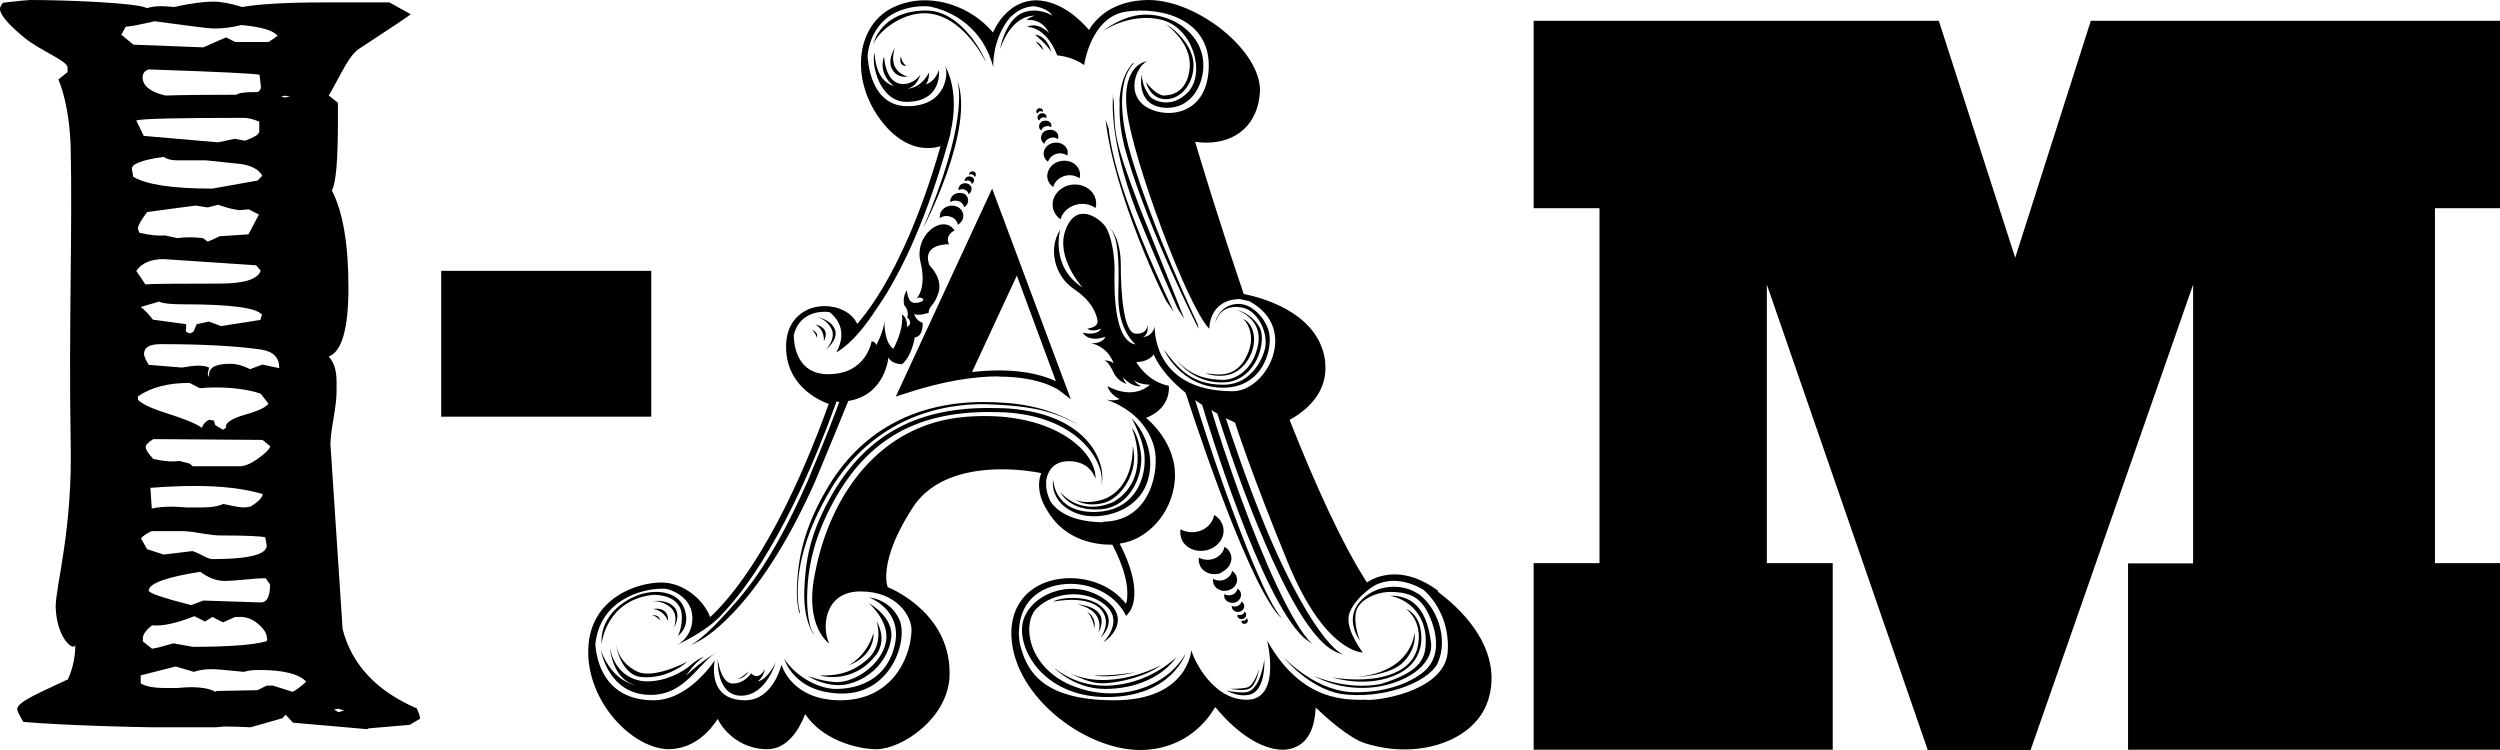
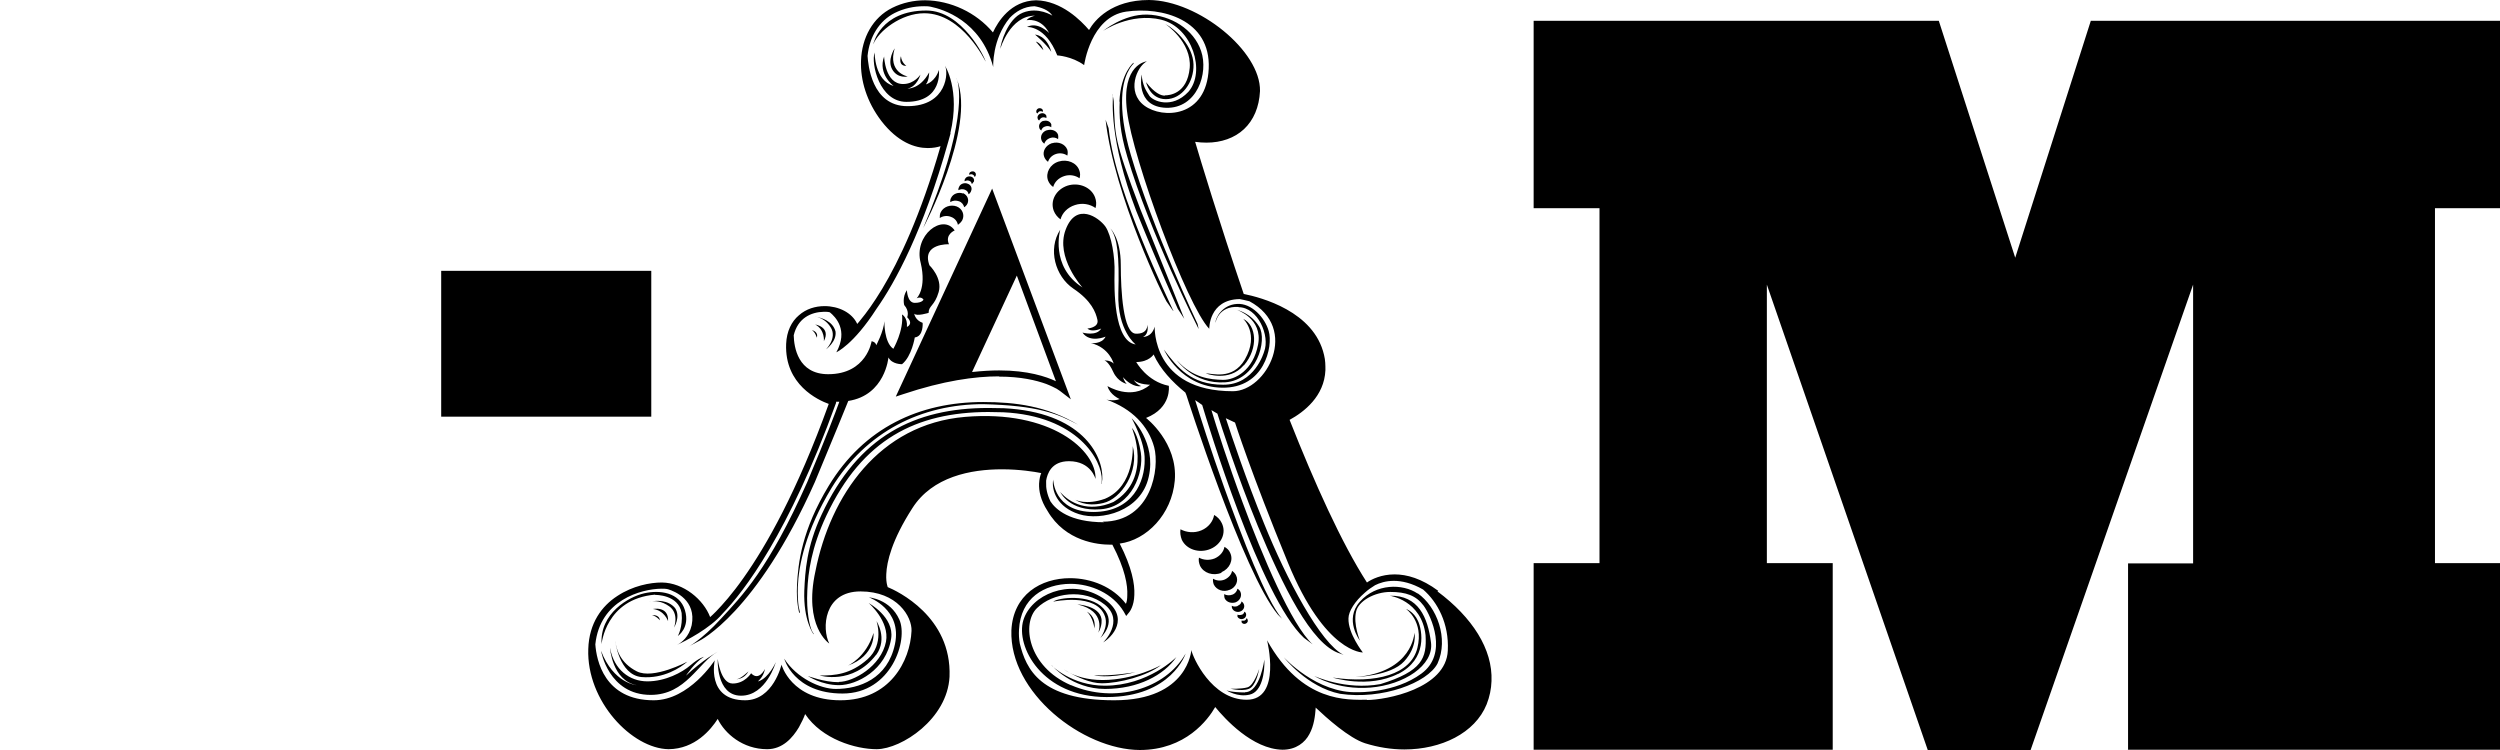
<svg xmlns="http://www.w3.org/2000/svg" viewBox="0 0 90 27" fill="currentColor">
  <path d="M76.61 27V20.283H78.952V10.247L73.102 27H69.399L63.607 10.247V20.273H65.978V26.99H55.211V20.273H57.582V7.496H55.211V0.75H69.797L72.548 9.278L75.269 0.75H90.001V7.496H87.659V20.273H90.001V26.99H76.6L76.61 27Z" fill="currentColor" />
-   <path d="M35.961 13.558C36.752 13.558 37.309 13.694 37.661 13.821C37.837 13.889 37.964 13.957 38.042 13.996C38.12 14.045 38.159 14.074 38.159 14.074L38.55 14.375L35.717 6.789L32.248 14.278L32.512 14.191C33.968 13.704 35.101 13.549 35.961 13.549V13.558ZM36.606 9.921L38.013 13.724C37.661 13.558 37.006 13.335 35.971 13.335C35.678 13.335 35.355 13.354 34.994 13.393C35.228 12.887 36.322 10.534 36.606 9.921ZM51.779 21.271C51.174 20.824 50.646 20.678 50.206 20.678C49.728 20.678 49.376 20.853 49.21 20.97C48.301 19.559 47.324 17.39 46.425 15.115C46.943 14.832 47.676 14.268 47.715 13.325C47.715 13.15 47.715 12.975 47.666 12.78C47.304 11.205 45.399 10.709 44.774 10.582C43.875 7.937 43.211 5.738 43.025 5.106C43.162 5.126 43.308 5.135 43.435 5.135C43.963 5.135 44.442 4.97 44.784 4.649C45.126 4.328 45.331 3.861 45.36 3.278C45.389 1.838 43.142 0.019 41.364 0C40.016 0 39.41 0.72 39.205 1.08C38.921 0.749 38.218 0.029 37.299 0.01C36.381 0.029 35.922 0.788 35.746 1.167C35.14 0.447 34.222 0.019 33.303 0.01C32.903 0.01 32.492 0.097 32.121 0.282C31.418 0.632 31.027 1.362 30.997 2.179C30.968 2.889 31.203 3.667 31.73 4.357C32.326 5.126 32.942 5.33 33.401 5.33C33.587 5.33 33.743 5.301 33.86 5.262C33.147 7.752 32.365 9.386 31.759 10.397C31.447 10.913 31.183 11.273 30.997 11.496C30.948 11.565 30.9 11.613 30.86 11.662C30.675 11.253 30.186 11.02 29.688 11.02C29.356 11.02 29.024 11.117 28.76 11.351C28.496 11.574 28.32 11.924 28.301 12.382C28.242 13.85 29.454 14.405 29.835 14.541C28.692 17.702 27.587 19.647 26.767 20.804C26.356 21.388 26.014 21.767 25.78 22.01C25.692 22.098 25.623 22.166 25.565 22.215C25.33 21.592 24.617 20.98 23.826 20.97C23.406 20.97 22.78 21.087 22.223 21.456C21.666 21.816 21.207 22.429 21.178 23.362C21.11 25.24 22.751 26.951 24.07 26.971C25.027 26.961 25.594 26.261 25.838 25.881C26.093 26.407 26.737 26.971 27.617 26.971C28.174 26.971 28.535 26.562 28.76 26.183C28.858 26.008 28.936 25.843 28.985 25.706C29.59 26.611 30.802 26.971 31.564 26.971C32.463 26.961 34.104 25.881 34.183 24.364C34.27 22.195 32.287 21.271 31.955 21.135C31.955 21.116 31.945 21.096 31.935 21.057C31.916 20.98 31.896 20.843 31.906 20.668C31.925 20.221 32.101 19.452 32.844 18.295C33.567 17.157 34.954 16.895 36.068 16.895C36.703 16.895 37.241 16.982 37.485 17.031C37.446 17.118 37.417 17.245 37.407 17.41C37.397 17.663 37.456 18.003 37.71 18.392C38.355 19.501 39.537 19.608 39.967 19.608C39.996 19.608 40.025 19.608 40.045 19.608C40.504 20.483 40.602 21.077 40.582 21.437C40.582 21.563 40.563 21.67 40.533 21.738C40.065 21.125 39.283 20.814 38.521 20.814C38.003 20.814 37.485 20.96 37.094 21.271C36.703 21.582 36.44 22.059 36.41 22.691C36.332 24.938 38.98 26.99 41.032 27C42.683 27 43.494 25.901 43.748 25.453C44.09 25.872 45.087 26.971 46.171 26.99C46.66 26.99 46.982 26.728 47.139 26.426C47.305 26.125 47.344 25.765 47.363 25.512C47.363 25.502 47.363 25.483 47.363 25.473C47.754 25.843 48.565 26.572 49.141 26.757C49.61 26.903 50.089 26.98 50.558 26.98C51.877 26.98 53.099 26.397 53.519 25.356C53.626 25.084 53.685 24.802 53.694 24.52C53.743 23.372 53.001 22.224 51.75 21.291L51.779 21.271ZM39.752 18.801C38.501 18.801 38.003 18.334 37.817 18.052C37.69 17.789 37.651 17.556 37.661 17.381C37.661 17.352 37.661 17.322 37.661 17.303C37.7 17.06 37.847 16.603 38.482 16.603C39.283 16.603 39.439 17.245 39.439 17.245C39.478 16.214 37.827 14.745 34.739 15.008C31.652 15.27 29.893 17.838 29.356 20.561C28.916 22.555 29.854 23.168 29.854 23.168C29.581 22.633 29.649 21.291 30.978 21.291C32.307 21.291 32.834 22.205 32.815 22.711C32.766 23.8 32.033 25.21 30.255 25.21C28.477 25.21 28.134 23.927 28.134 23.927C28.134 23.927 27.841 25.21 26.825 25.21C25.409 25.21 25.731 23.771 25.731 23.771C25.731 23.771 24.812 25.21 23.532 25.21C21.754 25.21 21.471 23.761 21.432 23.197C21.598 21.602 23.083 21.203 23.806 21.193C23.894 21.193 23.972 21.193 24.05 21.213C24.305 21.291 25.076 21.612 24.901 22.506C24.803 22.934 24.529 23.139 24.373 23.216C24.686 23.071 25.565 22.623 26.014 22.088C26.776 21.3 28.389 19.219 30.099 14.502V14.463C30.147 14.463 30.186 14.463 30.216 14.463C30.069 14.871 29.737 15.747 29.063 17.352C27.666 20.493 26.708 21.456 25.965 22.263C25.594 22.672 25.291 22.925 25.086 23.08C24.881 23.236 24.773 23.285 24.773 23.285L25.174 23.071C25.174 23.071 27.226 22.088 29.336 17.352C30.05 15.64 30.392 14.794 30.538 14.434C31.867 14.229 31.984 12.868 31.984 12.868C32.111 13.121 32.473 13.111 32.473 13.111C32.825 12.829 32.932 12.148 32.932 12.148C33.254 12.109 33.215 11.623 33.215 11.623C32.942 11.526 32.912 11.292 32.912 11.292C33 11.399 33.43 11.263 33.43 11.263C33.43 11 33.645 11.02 33.792 10.514C33.938 10.008 33.46 9.551 33.46 9.551C33.166 8.754 34.163 8.793 34.163 8.793C34.007 8.442 34.368 8.296 34.368 8.296C33.948 7.674 32.873 8.462 33.147 9.473C33.362 10.397 33 10.738 33 10.738C33.176 10.66 33.245 10.786 33.245 10.786C33.245 10.786 33.206 10.903 32.932 10.903C32.658 10.903 32.649 10.446 32.649 10.446C32.473 10.699 32.551 10.981 32.551 10.981C32.756 11.214 32.658 11.419 32.658 11.419C32.903 11.671 32.649 11.769 32.649 11.769C32.678 11.428 32.473 11.321 32.473 11.321C32.541 11.905 32.16 12.557 32.16 12.557C31.818 12.323 31.838 11.565 31.838 11.565C31.808 11.944 31.544 12.43 31.544 12.43C31.525 12.304 31.378 12.284 31.378 12.284C31.378 12.284 31.203 13.471 29.815 13.471C28.721 13.471 28.584 12.489 28.574 12.07C28.721 11.457 29.19 11.234 29.659 11.224C29.737 11.224 29.805 11.224 29.874 11.243C30.079 11.409 30.548 11.885 30.108 12.683C30.108 12.683 30.724 12.411 31.554 11.117C32.219 10.174 33.235 8.326 34.144 5.077L34.222 4.795H34.212C34.583 3.229 34.017 2.363 34.017 2.363C34.153 2.587 34.104 3.822 32.668 3.822C31.369 3.822 31.251 2.295 31.232 2.013C31.3 1.323 31.652 0.749 32.209 0.467C32.541 0.302 32.903 0.224 33.264 0.224C33.342 0.224 33.42 0.224 33.508 0.243C33.938 0.331 35.306 0.739 35.756 2.412C35.756 2.412 35.707 1.42 36.352 0.642C36.567 0.418 36.86 0.233 37.241 0.224C37.475 0.263 37.759 0.36 37.886 0.564C37.886 0.564 37.378 0.233 36.821 0.457C36.264 0.681 36.02 1.576 36.01 1.76C36.01 1.76 36.352 0.564 37.26 0.564C37.26 0.564 37.026 0.622 36.958 0.729C36.958 0.729 37.465 0.613 37.768 1.187C37.768 1.187 37.358 0.759 36.967 0.973C36.967 0.973 37.632 0.905 38.062 1.994C38.062 1.994 38.589 2.023 39.029 2.344C39.029 2.344 39.263 0.603 40.543 0.418C41.823 0.233 43.592 0.7 43.514 2.47C43.435 4.241 41.852 4.289 41.198 3.803C40.543 3.317 40.915 2.402 41.286 2.208C41.286 2.208 40.358 2.295 40.573 4.007C40.778 5.719 42.722 10.991 43.533 11.837C43.533 11.837 43.514 10.786 44.627 10.767C44.715 10.786 44.833 10.806 44.979 10.845C46.797 11.827 45.595 14.084 44.383 14.084C41.462 14.084 41.569 11.759 41.569 11.759C41.462 12.148 41.149 12.129 41.149 12.129C41.383 12.022 41.305 11.691 41.305 11.691C41.305 11.691 41.335 12.031 40.885 12.012C40.436 11.992 40.348 10.485 40.348 9.532C40.348 8.579 39.977 8.228 39.977 8.228C40.231 8.559 40.299 9.22 40.26 10.563C40.221 11.905 40.885 12.401 40.885 12.401C40.084 12.284 40.113 10.368 40.123 9.823C40.143 9.269 40.016 8.472 39.791 8.151C39.556 7.83 38.745 7.256 38.364 8.267C37.983 9.269 38.97 10.349 38.97 10.349C37.788 9.59 38.169 8.267 38.169 8.267C37.71 8.977 37.993 9.95 38.638 10.388C39.293 10.825 39.449 11.243 39.508 11.516C39.566 11.798 39.146 11.827 39.146 11.827C39.312 11.983 39.644 11.827 39.644 11.827C39.478 12.119 38.97 11.973 38.97 11.973C39.234 12.362 39.801 12.119 39.801 12.119C39.664 12.401 39.273 12.352 39.273 12.352C39.938 12.508 40.094 13.091 40.094 13.091C39.977 12.965 39.762 12.975 39.762 12.975C39.762 12.975 39.908 13.014 40.074 13.383C40.24 13.753 40.563 13.821 40.563 13.821C40.475 13.743 40.426 13.578 40.426 13.578C40.797 13.986 41.081 13.899 41.081 13.899C40.914 13.84 40.817 13.685 40.817 13.685C41.012 13.85 41.403 13.85 41.403 13.85C40.729 14.434 39.869 13.899 39.869 13.899C39.957 14.22 40.309 14.366 40.309 14.366C40.094 14.453 39.83 14.385 39.83 14.385C40.758 14.716 41.344 15.338 41.55 16.097C41.755 16.846 41.462 18.781 39.693 18.781L39.752 18.801ZM49.22 25.191C48.526 25.191 46.875 25.317 45.614 23.051C45.614 23.051 46.152 25.191 44.881 25.191C43.611 25.191 42.937 23.654 42.888 23.401C42.888 23.401 42.781 25.21 40.113 25.21C37.446 25.21 36.938 24.082 36.713 23.168C36.684 23.003 36.674 22.837 36.684 22.672C36.742 21.524 37.593 21.028 38.531 21.018C39.283 21.018 40.065 21.369 40.455 22.02L40.543 22.176L40.66 22.03C40.66 22.03 40.827 21.826 40.836 21.417C40.856 21.028 40.748 20.425 40.309 19.569C41.276 19.443 42.185 18.519 42.292 17.303C42.409 15.932 41.257 15.046 41.257 15.046C42.194 14.677 42.077 13.889 42.077 13.889C41.286 13.733 40.905 13.033 40.905 13.033C41.364 13.033 41.53 12.761 41.53 12.761C41.765 13.286 42.204 13.753 42.673 14.132L42.712 14.229C42.712 14.229 44.754 20.629 46.005 22.127L46.152 22.273C45.565 21.582 44.725 19.365 44.08 17.575C43.582 16.184 43.181 14.91 43.025 14.405C43.113 14.463 43.201 14.521 43.279 14.58C43.465 15.202 45.38 21.514 46.943 22.964L47.256 23.197C46.494 22.506 45.438 19.997 44.735 18.091C44.207 16.671 43.787 15.348 43.611 14.764C43.689 14.813 43.758 14.852 43.826 14.891C43.963 15.329 44.53 17.108 45.282 18.937C46.161 21.048 47.207 23.216 48.242 23.528L48.37 23.576C47.539 23.168 46.308 20.834 45.507 18.849C44.862 17.264 44.344 15.718 44.129 15.056C44.334 15.153 44.461 15.212 44.461 15.212C44.461 15.212 45.028 17.001 46.367 20.26C47.705 23.518 49.063 23.489 49.063 23.489C49.063 23.489 48.526 22.808 48.545 22.263C48.545 22.01 48.78 21.641 49.132 21.339C49.249 21.232 49.376 21.145 49.503 21.067C49.659 20.989 49.884 20.911 50.177 20.911C50.47 20.911 50.822 20.989 51.232 21.223C51.75 21.67 52.17 22.448 52.121 23.421C52.063 24.792 49.894 25.201 49.2 25.201L49.22 25.191ZM38.433 6.682C38.022 6.818 37.798 7.217 37.934 7.586C37.983 7.713 38.071 7.82 38.179 7.898C38.237 7.674 38.423 7.47 38.697 7.382C38.96 7.295 39.234 7.343 39.439 7.489C39.478 7.363 39.468 7.227 39.42 7.1C39.283 6.74 38.843 6.555 38.433 6.682ZM38.11 5.816C37.798 5.914 37.632 6.225 37.729 6.497C37.768 6.594 37.827 6.672 37.915 6.731C37.964 6.555 38.101 6.41 38.306 6.341C38.501 6.273 38.716 6.312 38.863 6.419C38.892 6.322 38.892 6.225 38.853 6.128C38.755 5.855 38.423 5.719 38.11 5.816ZM37.866 5.155C37.641 5.233 37.514 5.456 37.593 5.651C37.622 5.719 37.661 5.777 37.729 5.826C37.768 5.7 37.866 5.593 38.013 5.544C38.159 5.495 38.316 5.524 38.423 5.602C38.443 5.534 38.443 5.456 38.423 5.388C38.345 5.184 38.101 5.087 37.876 5.155H37.866ZM37.69 4.688C37.524 4.737 37.436 4.902 37.495 5.048C37.514 5.097 37.544 5.135 37.593 5.174C37.622 5.087 37.69 5.009 37.798 4.97C37.905 4.931 38.013 4.951 38.091 5.009C38.101 4.96 38.101 4.902 38.091 4.853C38.042 4.707 37.866 4.639 37.7 4.688H37.69ZM37.563 4.348C37.446 4.387 37.378 4.503 37.417 4.61C37.426 4.649 37.456 4.678 37.485 4.698C37.505 4.63 37.553 4.571 37.632 4.552C37.71 4.523 37.788 4.542 37.847 4.581C37.847 4.542 37.847 4.503 37.847 4.474C37.807 4.367 37.681 4.318 37.563 4.357V4.348ZM37.407 4.338C37.407 4.338 37.456 4.25 37.514 4.231C37.573 4.211 37.632 4.231 37.671 4.25C37.671 4.221 37.671 4.192 37.671 4.173C37.641 4.095 37.553 4.056 37.465 4.085C37.378 4.114 37.329 4.202 37.358 4.27C37.358 4.299 37.387 4.318 37.407 4.338ZM37.348 4.085C37.348 4.085 37.387 4.017 37.426 4.007C37.465 3.997 37.514 4.007 37.544 4.027C37.544 4.007 37.544 3.988 37.544 3.968C37.524 3.91 37.456 3.881 37.387 3.9C37.329 3.92 37.29 3.988 37.309 4.036C37.309 4.056 37.329 4.075 37.348 4.085ZM34.486 8.092C34.544 8.053 34.603 7.995 34.642 7.927C34.739 7.732 34.642 7.509 34.437 7.431C34.222 7.353 33.968 7.441 33.87 7.635C33.831 7.703 33.831 7.781 33.831 7.849C33.948 7.771 34.104 7.752 34.241 7.81C34.378 7.859 34.466 7.976 34.486 8.102V8.092ZM34.661 6.964C34.505 6.906 34.31 6.974 34.241 7.12C34.212 7.168 34.202 7.227 34.212 7.275C34.3 7.217 34.417 7.207 34.525 7.246C34.632 7.285 34.691 7.372 34.71 7.46C34.759 7.431 34.798 7.392 34.827 7.334C34.896 7.188 34.827 7.022 34.671 6.954L34.661 6.964ZM34.954 6.886C35.013 6.779 34.954 6.653 34.837 6.614C34.72 6.565 34.573 6.614 34.525 6.731C34.505 6.769 34.495 6.808 34.505 6.847C34.573 6.808 34.661 6.799 34.73 6.828C34.808 6.857 34.857 6.915 34.867 6.993C34.906 6.974 34.935 6.935 34.954 6.896V6.886ZM35.052 6.555C35.091 6.478 35.052 6.39 34.964 6.361C34.876 6.332 34.779 6.361 34.739 6.448C34.72 6.478 34.72 6.507 34.73 6.526C34.779 6.497 34.837 6.487 34.886 6.507C34.945 6.526 34.974 6.565 34.984 6.624C35.013 6.604 35.033 6.585 35.042 6.555H35.052ZM35.121 6.322C35.15 6.264 35.121 6.205 35.062 6.176C35.003 6.157 34.925 6.176 34.896 6.235C34.896 6.254 34.886 6.273 34.896 6.293C34.935 6.273 34.974 6.264 35.013 6.283C35.052 6.303 35.081 6.332 35.081 6.371C35.101 6.361 35.12 6.341 35.13 6.322H35.121ZM43.572 19.764C43.973 19.598 44.158 19.18 43.983 18.83C43.924 18.703 43.826 18.606 43.709 18.538C43.67 18.772 43.504 18.986 43.25 19.093C42.996 19.2 42.712 19.17 42.497 19.054C42.478 19.18 42.497 19.307 42.546 19.433C42.712 19.783 43.172 19.929 43.572 19.764ZM43.973 20.6C44.266 20.474 44.413 20.163 44.285 19.9C44.246 19.803 44.168 19.735 44.08 19.686C44.051 19.861 43.924 20.017 43.728 20.104C43.533 20.182 43.318 20.163 43.162 20.075C43.142 20.172 43.162 20.27 43.201 20.367C43.328 20.629 43.67 20.746 43.973 20.62V20.6ZM44.276 21.232C44.491 21.145 44.598 20.911 44.5 20.717C44.471 20.649 44.412 20.59 44.354 20.552C44.334 20.678 44.237 20.795 44.09 20.863C43.953 20.921 43.797 20.911 43.67 20.834C43.66 20.902 43.67 20.98 43.699 21.048C43.797 21.242 44.051 21.33 44.266 21.232H44.276ZM44.491 21.68C44.647 21.612 44.715 21.446 44.657 21.31C44.637 21.262 44.598 21.223 44.549 21.193C44.53 21.281 44.471 21.369 44.364 21.407C44.266 21.446 44.149 21.437 44.071 21.388C44.071 21.437 44.071 21.495 44.09 21.544C44.158 21.68 44.334 21.738 44.491 21.68ZM44.559 21.816C44.481 21.845 44.403 21.845 44.344 21.806C44.344 21.845 44.344 21.884 44.364 21.913C44.412 22.01 44.549 22.059 44.657 22.01C44.774 21.962 44.823 21.845 44.774 21.738C44.754 21.699 44.725 21.67 44.696 21.651C44.686 21.719 44.637 21.777 44.559 21.806V21.816ZM44.706 22.127C44.657 22.147 44.588 22.147 44.549 22.127C44.549 22.156 44.549 22.186 44.549 22.205C44.588 22.273 44.676 22.312 44.764 22.273C44.842 22.244 44.881 22.156 44.852 22.078C44.842 22.049 44.823 22.03 44.794 22.02C44.794 22.069 44.754 22.117 44.696 22.137L44.706 22.127ZM44.813 22.341C44.813 22.341 44.725 22.351 44.696 22.341C44.696 22.361 44.696 22.38 44.696 22.399C44.725 22.458 44.794 22.477 44.852 22.448C44.911 22.419 44.94 22.361 44.911 22.302C44.911 22.283 44.891 22.263 44.872 22.254C44.872 22.293 44.842 22.322 44.803 22.341H44.813ZM39.644 17.41H39.664C39.664 17.352 39.684 17.293 39.684 17.245C39.722 16.369 38.912 14.832 36.137 14.696C35.951 14.696 35.765 14.687 35.58 14.687C32.932 14.687 30.9 15.698 29.581 18.519C29.033 19.686 28.985 20.581 28.955 21.262C28.916 22.331 29.278 22.818 29.288 22.837V22.808C29.288 22.808 29.278 22.788 29.239 22.73C29.151 22.565 29.024 22.03 29.063 21.262C29.092 20.61 29.209 19.715 29.747 18.567C31.046 15.805 32.99 14.842 35.57 14.832C35.746 14.832 36.117 14.842 36.117 14.842C38.785 14.969 39.693 16.573 39.664 17.293C39.664 17.342 39.664 17.381 39.644 17.42V17.41ZM28.799 22.049C28.799 22.049 28.779 21.971 28.75 21.826C28.731 21.67 28.711 21.437 28.721 21.135C28.75 20.357 28.994 19.122 29.942 17.556C31.183 15.533 33.176 14.55 35.394 14.55C37.378 14.599 38.062 14.891 38.814 15.29C37.69 14.618 36.547 14.473 35.394 14.473C33.098 14.473 31.105 15.397 29.835 17.488C28.867 19.083 28.731 20.26 28.692 21.077C28.662 21.699 28.77 22.049 28.77 22.059H28.789L28.799 22.049ZM24.353 23.197C24.285 23.226 24.236 23.246 24.236 23.246C24.236 23.246 24.285 23.226 24.353 23.197ZM23.591 21.417C23.591 21.417 24.422 21.398 24.539 22.069C24.588 22.575 24.402 22.895 24.402 22.895C24.402 22.895 24.852 22.604 24.656 21.962C24.461 21.32 23.747 21.232 23.191 21.359C22.634 21.485 21.588 22.078 21.657 23.187C21.657 23.187 21.803 21.563 23.581 21.407L23.591 21.417ZM23.445 21.651L23.376 21.66C23.376 21.66 23.406 21.66 23.445 21.651ZM23.445 21.651C23.562 21.631 23.816 21.631 24.09 21.826C24.461 22.088 24.265 22.594 24.265 22.594C24.265 22.594 24.51 22.205 24.305 21.894C24.05 21.582 23.611 21.621 23.445 21.651ZM24.05 22.361C24.08 21.806 23.503 21.923 23.503 21.923C23.923 21.971 24.05 22.361 24.05 22.361ZM23.757 22.331C23.728 22.108 23.474 22.147 23.474 22.147C23.63 22.176 23.757 22.331 23.757 22.331ZM29.405 11.409C29.512 11.438 29.747 11.516 29.913 11.798C30.137 12.177 29.737 12.576 29.737 12.576C29.737 12.576 30.128 12.294 30.079 11.934C29.981 11.555 29.561 11.438 29.395 11.409H29.405ZM29.405 11.409L29.336 11.399C29.336 11.399 29.366 11.399 29.405 11.409ZM29.346 11.681C29.708 11.876 29.659 12.284 29.659 12.284C29.923 11.769 29.346 11.681 29.346 11.681ZM29.229 11.885C29.356 11.963 29.405 12.158 29.405 12.158C29.473 11.934 29.229 11.885 29.229 11.885ZM40.309 3.657C40.289 4.173 40.309 4.727 40.582 5.641C41.383 8.365 43.152 11.847 43.152 11.847L43.113 11.662C43.113 11.662 41.501 8.267 40.709 5.573C40.446 4.678 40.377 4.007 40.397 3.521C40.416 3.035 40.524 2.723 40.631 2.539C40.68 2.441 40.729 2.383 40.758 2.344C40.797 2.305 40.807 2.295 40.807 2.295V2.256C40.807 2.256 40.348 2.616 40.299 3.657H40.309ZM40.065 3.404V3.433C40.065 3.618 39.918 5.009 40.905 7.596C41.774 9.746 42.4 11.117 42.4 11.117L42.634 11.477C42.634 11.477 41.921 9.678 41.051 7.528C40.074 4.951 40.152 4.902 40.094 3.638L40.055 3.404H40.065ZM42.243 11.195C42.243 11.195 41.608 9.862 41.11 8.627C40.612 7.392 40.065 5.962 39.908 4.61L39.801 4.309C40.113 7.081 41.931 10.767 41.989 10.845L42.234 11.195H42.243ZM33.333 3.035C33.45 2.898 33.45 2.607 33.45 2.607C33.118 3.219 32.668 3.19 32.668 3.19C33.02 3.122 33.137 2.684 33.137 2.684C33.137 2.684 32.922 3.025 32.512 3.025C31.857 3.025 31.828 2.033 31.828 2.033C31.593 2.675 32.17 3.093 32.17 3.093C31.476 2.898 31.486 1.887 31.486 1.887C31.349 2.295 31.662 3.667 32.629 3.667C33.948 3.667 33.801 2.519 33.801 2.519C33.665 2.947 33.342 3.035 33.342 3.035H33.333ZM32.121 2.5C32.316 2.84 32.678 2.753 32.678 2.753C32.678 2.753 31.945 2.616 32.209 1.741C32.209 1.741 31.926 2.159 32.121 2.5ZM32.434 2.023C32.434 2.023 32.307 2.373 32.629 2.373C32.629 2.373 32.453 2.256 32.434 2.023ZM35.482 2.218C35.462 2.072 34.632 0.379 33.352 0.379C31.681 0.379 31.437 1.595 31.437 1.595C31.623 1.119 32.443 0.477 33.274 0.477C34.652 0.477 35.482 2.218 35.482 2.218ZM37.847 1.867C37.681 1.264 37.26 1.245 37.26 1.245C37.26 1.245 37.671 1.585 37.847 1.867ZM37.29 1.498C37.397 1.634 37.563 1.809 37.563 1.809C37.485 1.537 37.29 1.498 37.29 1.498ZM34.456 2.869C34.544 3.142 34.808 4.513 33.235 8.209C33.235 8.209 35.13 4.63 34.456 2.869ZM34.456 2.869L34.437 2.811C34.437 2.83 34.446 2.85 34.456 2.869ZM41.804 0.71C42.927 0.982 43.416 2.587 42.781 3.307C42.185 3.939 41.501 3.638 41.374 3.443C41.247 3.249 41.13 3.064 41.1 2.684C41.1 2.684 40.856 3.842 41.98 3.881C43.093 3.91 43.514 2.636 43.24 1.838C42.976 1.05 42.146 0.545 41.296 0.525C40.446 0.506 39.703 1.119 39.703 1.119C39.703 1.119 40.68 0.438 41.813 0.71H41.804ZM41.931 3.443C41.794 3.443 41.569 3.356 41.257 2.957C41.257 2.957 41.393 3.57 41.97 3.57C42.546 3.57 42.986 2.966 42.966 2.315C42.947 1.663 42.351 1.08 41.941 0.856C41.941 0.856 42.908 1.498 42.83 2.441C42.742 3.394 42.077 3.433 41.941 3.433L41.931 3.443ZM24.695 24.325C24.695 24.325 24.998 23.858 25.34 23.645C25.34 23.645 25.164 23.683 24.861 23.946C24.558 24.209 23.953 24.529 23.308 24.529C22.663 24.529 22.106 24.111 21.959 23.323C21.959 23.323 22.038 24.5 22.917 24.666C22.917 24.666 22.087 24.607 21.637 23.43C21.637 23.43 21.901 25.016 23.425 25.016C24.695 25.016 25.135 23.849 25.838 23.46C25.838 23.46 25.291 23.761 24.695 24.325ZM22.927 24.17C22.331 23.868 22.194 23.392 22.145 23.071C22.145 23.071 22.292 24.296 23.093 24.374C23.894 24.442 24.5 24.034 24.744 23.82C24.744 23.82 23.523 24.471 22.927 24.17ZM27.294 24.52C27.294 24.52 27.49 24.364 27.538 24.082C27.538 24.082 27.324 24.539 27.04 24.238C27.04 24.238 26.816 24.607 26.376 24.607C25.936 24.607 25.838 23.722 25.838 23.722C25.838 23.722 25.77 25.045 26.679 25.045C27.587 25.045 27.929 23.839 27.929 23.839C27.929 23.839 27.685 24.403 27.304 24.529L27.294 24.52ZM26.943 24.17C26.943 24.17 26.669 24.442 26.513 24.452C26.513 24.452 26.796 24.452 26.943 24.17ZM32.219 23.187C31.955 24.442 30.929 24.802 30.089 24.802C29.532 24.802 28.682 24.413 28.232 23.712C28.232 23.712 28.574 24.967 30.333 24.967C32.092 24.967 32.707 23.032 32.375 22.302C32.043 21.563 31.281 21.505 31.281 21.505C31.281 21.505 32.483 21.933 32.219 23.187ZM30.196 24.559C29.659 24.559 29.082 24.335 29.082 24.335C29.082 24.335 29.571 24.666 30.206 24.666C30.841 24.666 31.906 24.121 32.082 22.983C32.199 22.215 31.271 21.709 31.271 21.709C31.271 21.709 32.033 22.361 31.896 23.1C31.72 23.985 30.724 24.549 30.196 24.549V24.559ZM31.544 23.576C31.965 22.983 31.554 22.361 31.554 22.361C31.554 22.361 31.847 23.187 31.232 23.732C30.616 24.277 30.05 24.325 29.503 24.316C29.503 24.316 30.694 24.685 31.544 23.567V23.576ZM31.447 22.788C31.173 23.683 30.519 23.965 30.519 23.965C31.535 23.596 31.447 22.788 31.447 22.788ZM40.739 15.056C40.739 15.056 41.227 15.922 41.208 16.554C41.217 17.322 40.788 18.431 39.361 18.431C37.934 18.431 37.915 17.264 37.915 17.264C37.847 17.653 38.052 18.256 38.843 18.509C39.635 18.762 41.081 18.412 41.354 17.167C41.638 15.922 40.739 15.056 40.739 15.056ZM39.625 18.334C40.758 18.246 41.178 17.001 41.071 16.301C40.963 15.601 40.748 15.406 40.748 15.406C40.748 15.406 41.52 17.215 40.084 18.071C39.175 18.47 38.501 18.101 38.169 17.712C38.169 17.712 38.491 18.422 39.615 18.334H39.625ZM39.713 18.11C40.367 17.964 41.022 16.962 40.778 16.058C40.778 16.058 40.866 17.497 39.781 17.955C39.097 18.198 38.716 17.994 38.716 17.994C38.716 17.994 39.068 18.266 39.713 18.11ZM38.55 24.666C36.996 23.995 36.772 22.438 37.329 21.894C37.886 21.339 39.029 21.174 39.771 21.767C40.504 22.361 39.713 23.129 39.713 23.129C40.172 22.837 40.68 22.098 39.596 21.466C38.501 20.834 37.123 21.398 36.84 22.331C36.557 23.265 37.505 25.094 39.84 25.094C42.175 25.094 42.683 23.528 42.683 23.528C41.95 24.821 40.123 25.337 38.56 24.666H38.55ZM39.722 21.904C39.234 21.369 38.091 21.514 37.915 21.66C37.915 21.66 39.488 21.32 39.781 22.195C39.908 22.584 39.615 22.964 39.615 22.964C39.615 22.964 40.211 22.438 39.722 21.904ZM39.654 22.283C39.576 21.797 38.785 21.758 38.785 21.758C39.85 22.001 39.537 22.779 39.537 22.779C39.693 22.526 39.654 22.283 39.654 22.283ZM39.127 22.02C39.351 22.215 39.4 22.623 39.4 22.623C39.468 22.176 39.127 22.02 39.127 22.02ZM37.866 23.956C37.866 23.956 38.589 24.802 39.781 24.802C40.973 24.802 41.901 24.306 42.351 23.654C42.351 23.654 41.344 24.685 39.771 24.685C38.579 24.685 37.856 23.956 37.856 23.956H37.866ZM38.501 24.218C38.765 24.364 39.244 24.598 39.664 24.598C40.299 24.598 41.296 24.335 41.794 23.946C41.794 23.946 40.836 24.481 39.693 24.481C39.127 24.481 38.726 24.335 38.501 24.218ZM38.501 24.218C38.374 24.15 38.296 24.092 38.296 24.092C38.296 24.092 38.364 24.15 38.501 24.218ZM39.381 24.306C39.381 24.306 39.849 24.452 40.875 24.199C40.875 24.199 39.967 24.355 39.381 24.306ZM44.823 24.928C44.334 24.928 44.149 24.851 44.149 24.851C44.149 24.851 44.549 25.113 44.989 25.006C45.429 24.909 45.536 24.209 45.517 23.742C45.517 23.742 45.37 24.919 44.823 24.919V24.928ZM44.295 24.792C44.295 24.792 44.842 24.928 45.047 24.744C45.253 24.559 45.331 24.082 45.331 24.082C45.331 24.082 45.145 24.675 44.911 24.744C44.676 24.812 44.295 24.792 44.295 24.792ZM51.037 21.369C50.49 20.999 49.532 21.009 48.956 21.66C48.379 22.312 48.956 23.061 48.956 23.061C48.956 23.061 48.712 22.468 48.819 22.02C48.897 21.641 49.483 21.31 50.05 21.31C50.617 21.31 50.978 21.437 51.252 21.806C51.525 22.186 52.141 23.538 51.174 24.247C50.216 24.957 48.887 24.919 48.887 24.919C47.412 24.977 46.22 23.664 46.22 23.664C46.22 23.664 47.05 24.734 48.242 24.977C49.767 25.201 51.389 24.578 51.75 23.888C52.16 22.993 51.731 21.845 51.037 21.359V21.369ZM49.337 24.753C50.539 24.656 51.623 23.956 51.516 23.129C51.398 22.224 51.066 21.427 50.031 21.446C50.031 21.446 51.174 21.602 51.32 22.866C51.369 23.693 51.203 24.16 49.698 24.627C48.438 24.86 47.314 24.335 47.314 24.335C47.314 24.335 48.125 24.851 49.337 24.753ZM50.324 24.267C51.398 23.732 51.203 22.691 51.047 22.351C50.89 22.01 50.617 21.923 50.617 21.923C50.617 21.923 51.262 22.361 51.027 23.323C50.793 24.286 49.532 24.617 47.979 24.393C47.979 24.393 49.259 24.802 50.334 24.257L50.324 24.267ZM50.548 23.81C51.037 23.275 50.92 22.779 50.92 22.779C50.92 22.779 50.861 24.209 48.79 24.374C48.79 24.374 50.06 24.345 50.548 23.81ZM44.588 11.059C45.282 11.059 45.731 12.09 45.507 12.664C45.507 12.664 45.175 13.86 44.031 13.85C42.888 13.85 42.39 13.237 41.901 12.586C41.901 12.586 42.497 13.938 44.002 13.957C45.507 13.977 45.839 12.489 45.673 11.915C45.536 11.438 45.057 10.903 44.53 10.942C44.002 10.971 43.748 11.448 43.758 11.623C43.758 11.623 43.846 11.01 44.588 11.049V11.059ZM44.022 13.675C43.582 13.665 42.937 13.607 42.37 12.975C42.37 12.975 42.976 13.84 44.109 13.763C45.233 13.685 45.634 12.255 45.331 11.759C45.028 11.263 44.53 11.156 44.53 11.156C44.53 11.156 45.468 11.467 45.292 12.401C45.116 13.335 44.461 13.685 44.022 13.675ZM44.784 13.15C45.311 12.527 45.233 11.71 44.754 11.477C44.754 11.477 45.35 12.012 44.813 12.946C44.364 13.704 43.611 13.432 43.406 13.442C43.406 13.442 44.246 13.772 44.774 13.15H44.784Z" fill="currentColor" />
-   <path d="M15.126 25.872L14.747 26.095L13.271 26.221L13.222 26.25L10.549 26.017L10.28 25.727L10.171 25.853L9.024 26.182C8.655 26.163 8.296 26.153 7.927 26.153C8.106 26.153 8.057 26.163 7.767 26.182H5.474C5.005 26.182 2.253 26.114 0.838 25.988C0.688 25.727 0.618 25.582 0.618 25.533C0.618 25.252 1.536 24.894 2.443 24.458C2.622 24.071 2.712 23.644 2.712 23.189C2.712 23.489 2.044 23.053 2.004 21.852C2.004 21.068 2.622 19.082 2.543 15.866C2.473 11.769 2.612 8.224 2.543 5.231C2.503 4.301 2.363 3.506 2.104 2.857L2.433 2.596V2.431C2.433 2.189 1.456 1.831 0.877 1.356C0.299 0.881 0 0.533 0 0.32C0 0.252 0.04 0.184 0.11 0.097C0.688 0.029 1.017 0 1.087 0C2.323 0 4.926 0.097 5.285 0.291C5.434 0.252 5.594 0.223 5.773 0.223C5.923 0.223 6.082 0.232 6.262 0.252C6.88 0.116 7.359 0.058 7.678 0.058C7.967 0.058 8.316 0.126 8.715 0.252C9.333 0.145 10.32 0.087 11.666 0.087H14.019L14.787 0.513C14.677 0.601 14.059 1.017 12.932 1.753C12.563 1.995 12.344 2.557 11.836 3.439L12.165 3.7V4.388C12.165 5.773 12.095 6.596 11.945 6.858C12.344 7.613 12.544 8.786 12.544 10.364C12.544 11.837 12.304 12.66 11.836 12.834C12.165 13.222 12.115 13.658 12.115 14.132C12.115 14.345 12.075 14.665 12.005 15.072C11.935 15.489 11.895 15.798 11.895 16.012C11.895 15.924 12.035 18.133 12.334 22.647C12.663 23.925 13.551 24.875 15.006 25.504C15.076 25.659 15.116 25.766 15.116 25.834L15.126 25.872ZM9.991 1.288C9.841 1.095 9.413 0.969 8.685 0.901C8.356 0.988 8.027 1.027 7.698 1.027C7.548 1.027 6.84 0.94 5.564 0.765C5.015 0.891 4.676 0.959 4.527 0.959L4.367 1.25L4.806 1.608L7.319 1.705L8.136 1.346L8.465 1.511H9.672L10.001 1.288H9.991ZM9.443 6.325C9.303 6.083 9.024 5.947 8.625 5.899C8.226 5.86 7.827 5.812 7.418 5.773H6.381C6.162 5.773 6.003 5.725 5.893 5.647C5.125 5.754 4.746 5.899 4.746 6.073L4.796 6.364C5.265 6.645 6.212 6.79 7.638 6.79L9.273 6.5L9.433 6.335L9.443 6.325ZM9.333 4.766V4.378C9.114 4.291 8.934 4.243 8.784 4.243C6.381 4.243 5.085 4.272 4.906 4.339L5.175 4.892L7.847 5.124L8.445 4.998L8.824 5.066C9.153 4.94 9.313 4.843 9.313 4.775L9.333 4.766ZM9.383 9.744L9.223 9.551L5.893 9.328C5.424 9.328 5.095 9.473 4.906 9.754L5.235 10.239C5.344 10.219 6.232 10.209 7.907 10.209C8.784 10.209 9.273 10.054 9.383 9.754V9.744ZM9.333 7.73L8.954 7.536L8.625 7.565C8.406 7.546 8.156 7.478 7.857 7.371L7.478 7.468L7.04 7.4L5.295 7.633C5.075 7.933 4.966 8.127 4.966 8.214C4.966 8.253 4.986 8.311 5.015 8.379C5.384 8.466 5.693 8.495 5.943 8.476L6.381 8.572C6.521 8.553 6.671 8.543 6.82 8.543C6.97 8.543 7.129 8.553 7.309 8.572L7.468 8.698C7.538 8.679 7.688 8.611 7.907 8.505L8.944 8.437L9.323 7.72L9.333 7.73ZM9.662 14.53L9.383 14.171C8.914 14.016 8.366 13.948 7.748 13.948C7.528 13.948 7.349 13.958 7.199 13.977L6.82 13.784C6.052 13.784 5.434 13.948 4.966 14.268V14.394C5.115 14.549 5.474 14.714 6.062 14.898C6.641 15.082 7.05 15.246 7.269 15.401C7.309 15.275 7.399 15.169 7.538 15.111L7.698 15.14L7.748 15.304L8.027 15.469L8.136 15.401C8.097 15.227 8.326 15.072 8.824 14.927C9.313 14.791 9.602 14.646 9.672 14.52L9.662 14.53ZM9.443 11.343C9.263 11.081 8.316 10.955 6.601 10.955C6.162 10.955 5.873 10.926 5.723 10.858L5.065 11.052C5.215 11.159 5.354 11.314 5.504 11.507L6.701 11.672V11.837C6.661 11.924 6.72 11.982 6.86 12.001L6.97 11.934L7.079 11.672L7.518 11.575L7.957 11.74L9.373 11.517L9.423 11.352L9.443 11.343ZM9.602 19.634L9.552 19.344C9.413 19.305 8.864 19.276 7.917 19.276C7.767 19.276 7.538 19.247 7.229 19.198C6.92 19.14 6.691 19.121 6.551 19.121H5.454C5.275 19.208 5.145 19.295 5.075 19.382L5.295 19.77L5.893 19.964L6.93 19.838C6.93 19.838 7.079 19.886 7.259 19.983C7.438 20.08 7.568 20.128 7.638 20.128C8.944 20.128 9.602 19.964 9.602 19.644V19.634ZM11.028 24.545C10.769 24.264 10.21 24.119 9.333 24.119C9.114 24.119 8.934 24.138 8.784 24.187C8.126 24.119 7.748 24.09 7.638 24.09C7.379 24.09 7.169 24.119 6.98 24.187L6.322 23.993L5.065 24.313V24.603C5.245 24.71 5.534 24.768 5.943 24.768H6.381C6.601 24.749 6.76 24.739 6.87 24.739C7.269 24.739 7.568 24.797 7.748 24.904L7.797 24.875L9.273 24.846L9.602 24.681H9.822L10.529 24.904C10.639 24.865 10.799 24.739 11.018 24.545H11.028ZM9.393 3.119L9.343 2.693C9.273 2.654 7.937 2.586 5.354 2.499C5.205 2.548 5.135 2.644 5.135 2.79C5.135 3.09 5.414 3.313 5.953 3.439C6.571 3.419 7.428 3.41 8.515 3.41C8.585 3.342 8.844 3.313 9.283 3.313C9.353 3.274 9.393 3.206 9.393 3.119ZM9.612 22.986C9.612 22.811 9.502 22.637 9.283 22.453C9.064 22.269 8.824 22.191 8.575 22.211H8.465L8.027 22.404L7.648 22.211L7.379 22.375L7 22.182C6.342 22.443 5.833 22.55 5.474 22.511C5.255 22.685 5.145 22.84 5.145 22.966V23.092L5.474 23.354C5.624 23.334 5.873 23.267 6.242 23.16C6.461 23.199 6.701 23.247 6.95 23.286C8.226 23.286 9.094 23.218 9.572 23.092C9.612 23.073 9.622 23.034 9.622 22.995L9.612 22.986ZM10.051 13.261V13.232C10.051 12.864 9.831 12.65 9.393 12.583C8.515 12.457 7.319 12.389 5.783 12.389C5.384 12.389 5.185 12.505 5.185 12.747C5.185 12.815 5.235 12.941 5.354 13.135L6.551 13.232C6.77 13.193 6.97 13.164 7.149 13.164C7.289 13.164 7.418 13.183 7.528 13.232L7.478 13.454C7.478 13.454 7.498 13.522 7.528 13.58V13.483C7.528 13.222 7.787 13.096 8.296 13.096C8.515 13.096 8.755 13.164 9.004 13.29L9.443 13.125L10.041 13.251L10.051 13.261ZM9.722 16.06L9.453 15.837L5.524 15.808C5.335 15.915 5.245 16.012 5.245 16.099C5.245 16.186 5.335 16.331 5.524 16.525C5.923 16.612 6.232 16.631 6.451 16.593L6.83 16.69L6.94 16.786H8.635C8.814 16.786 9.034 16.69 9.293 16.506C9.552 16.322 9.692 16.176 9.732 16.07L9.722 16.06ZM9.722 21.039L9.562 20.816C9.383 20.816 9.134 20.835 8.824 20.864C8.515 20.893 8.266 20.913 8.086 20.913C7.797 20.913 7.508 20.806 7.209 20.584C5.973 20.777 5.354 21.01 5.354 21.262C5.354 21.349 5.863 21.523 6.88 21.785L7.319 21.62L9.393 21.688C9.612 21.688 9.722 21.475 9.722 21.039ZM9.453 17.784C8.794 17.59 7.977 17.494 7 17.494C6.601 17.494 6.072 17.513 5.414 17.561L5.464 18.307C5.644 18.268 5.883 18.239 6.172 18.239C6.282 18.239 6.461 18.249 6.72 18.268H7.269C7.598 18.268 7.847 18.23 8.037 18.142C8.435 18.23 8.675 18.268 8.745 18.268C8.814 18.268 8.904 18.259 9.014 18.239C9.303 18.065 9.453 17.91 9.453 17.784ZM10.44 3.477L10.28 3.448H10.23L10.121 3.477L10.23 3.506H10.28L10.44 3.477ZM12.404 25.582L12.185 25.514L12.025 25.543L12.185 25.64L12.404 25.572V25.582Z" fill="currentColor" />
+   <path d="M35.961 13.558C36.752 13.558 37.309 13.694 37.661 13.821C37.837 13.889 37.964 13.957 38.042 13.996C38.12 14.045 38.159 14.074 38.159 14.074L38.55 14.375L35.717 6.789L32.248 14.278L32.512 14.191C33.968 13.704 35.101 13.549 35.961 13.549V13.558ZM36.606 9.921L38.013 13.724C37.661 13.558 37.006 13.335 35.971 13.335C35.678 13.335 35.355 13.354 34.994 13.393C35.228 12.887 36.322 10.534 36.606 9.921ZM51.779 21.271C51.174 20.824 50.646 20.678 50.206 20.678C49.728 20.678 49.376 20.853 49.21 20.97C48.301 19.559 47.324 17.39 46.425 15.115C46.943 14.832 47.676 14.268 47.715 13.325C47.715 13.15 47.715 12.975 47.666 12.78C47.304 11.205 45.399 10.709 44.774 10.582C43.875 7.937 43.211 5.738 43.025 5.106C43.162 5.126 43.308 5.135 43.435 5.135C43.963 5.135 44.442 4.97 44.784 4.649C45.126 4.328 45.331 3.861 45.36 3.278C45.389 1.838 43.142 0.019 41.364 0C40.016 0 39.41 0.72 39.205 1.08C38.921 0.749 38.218 0.029 37.299 0.01C36.381 0.029 35.922 0.788 35.746 1.167C35.14 0.447 34.222 0.019 33.303 0.01C32.903 0.01 32.492 0.097 32.121 0.282C31.418 0.632 31.027 1.362 30.997 2.179C30.968 2.889 31.203 3.667 31.73 4.357C32.326 5.126 32.942 5.33 33.401 5.33C33.587 5.33 33.743 5.301 33.86 5.262C33.147 7.752 32.365 9.386 31.759 10.397C31.447 10.913 31.183 11.273 30.997 11.496C30.948 11.565 30.9 11.613 30.86 11.662C30.675 11.253 30.186 11.02 29.688 11.02C29.356 11.02 29.024 11.117 28.76 11.351C28.496 11.574 28.32 11.924 28.301 12.382C28.242 13.85 29.454 14.405 29.835 14.541C28.692 17.702 27.587 19.647 26.767 20.804C26.356 21.388 26.014 21.767 25.78 22.01C25.692 22.098 25.623 22.166 25.565 22.215C25.33 21.592 24.617 20.98 23.826 20.97C23.406 20.97 22.78 21.087 22.223 21.456C21.666 21.816 21.207 22.429 21.178 23.362C21.11 25.24 22.751 26.951 24.07 26.971C25.027 26.961 25.594 26.261 25.838 25.881C26.093 26.407 26.737 26.971 27.617 26.971C28.174 26.971 28.535 26.562 28.76 26.183C28.858 26.008 28.936 25.843 28.985 25.706C29.59 26.611 30.802 26.971 31.564 26.971C32.463 26.961 34.104 25.881 34.183 24.364C34.27 22.195 32.287 21.271 31.955 21.135C31.955 21.116 31.945 21.096 31.935 21.057C31.916 20.98 31.896 20.843 31.906 20.668C31.925 20.221 32.101 19.452 32.844 18.295C33.567 17.157 34.954 16.895 36.068 16.895C36.703 16.895 37.241 16.982 37.485 17.031C37.446 17.118 37.417 17.245 37.407 17.41C37.397 17.663 37.456 18.003 37.71 18.392C38.355 19.501 39.537 19.608 39.967 19.608C39.996 19.608 40.025 19.608 40.045 19.608C40.504 20.483 40.602 21.077 40.582 21.437C40.582 21.563 40.563 21.67 40.533 21.738C40.065 21.125 39.283 20.814 38.521 20.814C38.003 20.814 37.485 20.96 37.094 21.271C36.703 21.582 36.44 22.059 36.41 22.691C36.332 24.938 38.98 26.99 41.032 27C42.683 27 43.494 25.901 43.748 25.453C44.09 25.872 45.087 26.971 46.171 26.99C46.66 26.99 46.982 26.728 47.139 26.426C47.305 26.125 47.344 25.765 47.363 25.512C47.363 25.502 47.363 25.483 47.363 25.473C47.754 25.843 48.565 26.572 49.141 26.757C49.61 26.903 50.089 26.98 50.558 26.98C51.877 26.98 53.099 26.397 53.519 25.356C53.626 25.084 53.685 24.802 53.694 24.52C53.743 23.372 53.001 22.224 51.75 21.291L51.779 21.271ZM39.752 18.801C38.501 18.801 38.003 18.334 37.817 18.052C37.69 17.789 37.651 17.556 37.661 17.381C37.661 17.352 37.661 17.322 37.661 17.303C37.7 17.06 37.847 16.603 38.482 16.603C39.283 16.603 39.439 17.245 39.439 17.245C39.478 16.214 37.827 14.745 34.739 15.008C31.652 15.27 29.893 17.838 29.356 20.561C28.916 22.555 29.854 23.168 29.854 23.168C29.581 22.633 29.649 21.291 30.978 21.291C32.307 21.291 32.834 22.205 32.815 22.711C32.766 23.8 32.033 25.21 30.255 25.21C28.477 25.21 28.134 23.927 28.134 23.927C28.134 23.927 27.841 25.21 26.825 25.21C25.409 25.21 25.731 23.771 25.731 23.771C25.731 23.771 24.812 25.21 23.532 25.21C21.754 25.21 21.471 23.761 21.432 23.197C21.598 21.602 23.083 21.203 23.806 21.193C23.894 21.193 23.972 21.193 24.05 21.213C24.305 21.291 25.076 21.612 24.901 22.506C24.803 22.934 24.529 23.139 24.373 23.216C24.686 23.071 25.565 22.623 26.014 22.088C26.776 21.3 28.389 19.219 30.099 14.502V14.463C30.147 14.463 30.186 14.463 30.216 14.463C30.069 14.871 29.737 15.747 29.063 17.352C27.666 20.493 26.708 21.456 25.965 22.263C25.594 22.672 25.291 22.925 25.086 23.08C24.881 23.236 24.773 23.285 24.773 23.285L25.174 23.071C25.174 23.071 27.226 22.088 29.336 17.352C30.05 15.64 30.392 14.794 30.538 14.434C31.867 14.229 31.984 12.868 31.984 12.868C32.111 13.121 32.473 13.111 32.473 13.111C32.825 12.829 32.932 12.148 32.932 12.148C33.254 12.109 33.215 11.623 33.215 11.623C32.942 11.526 32.912 11.292 32.912 11.292C33 11.399 33.43 11.263 33.43 11.263C33.43 11 33.645 11.02 33.792 10.514C33.938 10.008 33.46 9.551 33.46 9.551C33.166 8.754 34.163 8.793 34.163 8.793C34.007 8.442 34.368 8.296 34.368 8.296C33.948 7.674 32.873 8.462 33.147 9.473C33.362 10.397 33 10.738 33 10.738C33.176 10.66 33.245 10.786 33.245 10.786C33.245 10.786 33.206 10.903 32.932 10.903C32.658 10.903 32.649 10.446 32.649 10.446C32.473 10.699 32.551 10.981 32.551 10.981C32.756 11.214 32.658 11.419 32.658 11.419C32.903 11.671 32.649 11.769 32.649 11.769C32.678 11.428 32.473 11.321 32.473 11.321C32.541 11.905 32.16 12.557 32.16 12.557C31.818 12.323 31.838 11.565 31.838 11.565C31.808 11.944 31.544 12.43 31.544 12.43C31.525 12.304 31.378 12.284 31.378 12.284C31.378 12.284 31.203 13.471 29.815 13.471C28.721 13.471 28.584 12.489 28.574 12.07C28.721 11.457 29.19 11.234 29.659 11.224C29.737 11.224 29.805 11.224 29.874 11.243C30.079 11.409 30.548 11.885 30.108 12.683C30.108 12.683 30.724 12.411 31.554 11.117C32.219 10.174 33.235 8.326 34.144 5.077L34.222 4.795H34.212C34.583 3.229 34.017 2.363 34.017 2.363C34.153 2.587 34.104 3.822 32.668 3.822C31.369 3.822 31.251 2.295 31.232 2.013C31.3 1.323 31.652 0.749 32.209 0.467C32.541 0.302 32.903 0.224 33.264 0.224C33.342 0.224 33.42 0.224 33.508 0.243C33.938 0.331 35.306 0.739 35.756 2.412C35.756 2.412 35.707 1.42 36.352 0.642C36.567 0.418 36.86 0.233 37.241 0.224C37.475 0.263 37.759 0.36 37.886 0.564C37.886 0.564 37.378 0.233 36.821 0.457C36.264 0.681 36.02 1.576 36.01 1.76C36.01 1.76 36.352 0.564 37.26 0.564C37.26 0.564 37.026 0.622 36.958 0.729C36.958 0.729 37.465 0.613 37.768 1.187C37.768 1.187 37.358 0.759 36.967 0.973C36.967 0.973 37.632 0.905 38.062 1.994C38.062 1.994 38.589 2.023 39.029 2.344C39.029 2.344 39.263 0.603 40.543 0.418C41.823 0.233 43.592 0.7 43.514 2.47C43.435 4.241 41.852 4.289 41.198 3.803C40.543 3.317 40.915 2.402 41.286 2.208C41.286 2.208 40.358 2.295 40.573 4.007C40.778 5.719 42.722 10.991 43.533 11.837C43.533 11.837 43.514 10.786 44.627 10.767C44.715 10.786 44.833 10.806 44.979 10.845C46.797 11.827 45.595 14.084 44.383 14.084C41.462 14.084 41.569 11.759 41.569 11.759C41.462 12.148 41.149 12.129 41.149 12.129C41.383 12.022 41.305 11.691 41.305 11.691C41.305 11.691 41.335 12.031 40.885 12.012C40.436 11.992 40.348 10.485 40.348 9.532C40.348 8.579 39.977 8.228 39.977 8.228C40.231 8.559 40.299 9.22 40.26 10.563C40.221 11.905 40.885 12.401 40.885 12.401C40.084 12.284 40.113 10.368 40.123 9.823C40.143 9.269 40.016 8.472 39.791 8.151C39.556 7.83 38.745 7.256 38.364 8.267C37.983 9.269 38.97 10.349 38.97 10.349C37.788 9.59 38.169 8.267 38.169 8.267C37.71 8.977 37.993 9.95 38.638 10.388C39.293 10.825 39.449 11.243 39.508 11.516C39.566 11.798 39.146 11.827 39.146 11.827C39.312 11.983 39.644 11.827 39.644 11.827C39.478 12.119 38.97 11.973 38.97 11.973C39.234 12.362 39.801 12.119 39.801 12.119C39.664 12.401 39.273 12.352 39.273 12.352C39.938 12.508 40.094 13.091 40.094 13.091C39.977 12.965 39.762 12.975 39.762 12.975C39.762 12.975 39.908 13.014 40.074 13.383C40.24 13.753 40.563 13.821 40.563 13.821C40.475 13.743 40.426 13.578 40.426 13.578C40.797 13.986 41.081 13.899 41.081 13.899C40.914 13.84 40.817 13.685 40.817 13.685C41.012 13.85 41.403 13.85 41.403 13.85C40.729 14.434 39.869 13.899 39.869 13.899C39.957 14.22 40.309 14.366 40.309 14.366C40.094 14.453 39.83 14.385 39.83 14.385C40.758 14.716 41.344 15.338 41.55 16.097C41.755 16.846 41.462 18.781 39.693 18.781L39.752 18.801ZM49.22 25.191C48.526 25.191 46.875 25.317 45.614 23.051C45.614 23.051 46.152 25.191 44.881 25.191C43.611 25.191 42.937 23.654 42.888 23.401C42.888 23.401 42.781 25.21 40.113 25.21C37.446 25.21 36.938 24.082 36.713 23.168C36.684 23.003 36.674 22.837 36.684 22.672C36.742 21.524 37.593 21.028 38.531 21.018C39.283 21.018 40.065 21.369 40.455 22.02L40.543 22.176L40.66 22.03C40.66 22.03 40.827 21.826 40.836 21.417C40.856 21.028 40.748 20.425 40.309 19.569C41.276 19.443 42.185 18.519 42.292 17.303C42.409 15.932 41.257 15.046 41.257 15.046C42.194 14.677 42.077 13.889 42.077 13.889C41.286 13.733 40.905 13.033 40.905 13.033C41.364 13.033 41.53 12.761 41.53 12.761C41.765 13.286 42.204 13.753 42.673 14.132L42.712 14.229C42.712 14.229 44.754 20.629 46.005 22.127L46.152 22.273C45.565 21.582 44.725 19.365 44.08 17.575C43.582 16.184 43.181 14.91 43.025 14.405C43.113 14.463 43.201 14.521 43.279 14.58C43.465 15.202 45.38 21.514 46.943 22.964L47.256 23.197C46.494 22.506 45.438 19.997 44.735 18.091C44.207 16.671 43.787 15.348 43.611 14.764C43.689 14.813 43.758 14.852 43.826 14.891C43.963 15.329 44.53 17.108 45.282 18.937C46.161 21.048 47.207 23.216 48.242 23.528L48.37 23.576C47.539 23.168 46.308 20.834 45.507 18.849C44.862 17.264 44.344 15.718 44.129 15.056C44.334 15.153 44.461 15.212 44.461 15.212C44.461 15.212 45.028 17.001 46.367 20.26C47.705 23.518 49.063 23.489 49.063 23.489C49.063 23.489 48.526 22.808 48.545 22.263C48.545 22.01 48.78 21.641 49.132 21.339C49.249 21.232 49.376 21.145 49.503 21.067C49.659 20.989 49.884 20.911 50.177 20.911C50.47 20.911 50.822 20.989 51.232 21.223C51.75 21.67 52.17 22.448 52.121 23.421C52.063 24.792 49.894 25.201 49.2 25.201L49.22 25.191ZM38.433 6.682C38.022 6.818 37.798 7.217 37.934 7.586C37.983 7.713 38.071 7.82 38.179 7.898C38.237 7.674 38.423 7.47 38.697 7.382C38.96 7.295 39.234 7.343 39.439 7.489C39.478 7.363 39.468 7.227 39.42 7.1C39.283 6.74 38.843 6.555 38.433 6.682ZM38.11 5.816C37.798 5.914 37.632 6.225 37.729 6.497C37.768 6.594 37.827 6.672 37.915 6.731C37.964 6.555 38.101 6.41 38.306 6.341C38.501 6.273 38.716 6.312 38.863 6.419C38.892 6.322 38.892 6.225 38.853 6.128C38.755 5.855 38.423 5.719 38.11 5.816ZM37.866 5.155C37.641 5.233 37.514 5.456 37.593 5.651C37.622 5.719 37.661 5.777 37.729 5.826C37.768 5.7 37.866 5.593 38.013 5.544C38.159 5.495 38.316 5.524 38.423 5.602C38.443 5.534 38.443 5.456 38.423 5.388C38.345 5.184 38.101 5.087 37.876 5.155H37.866ZM37.69 4.688C37.524 4.737 37.436 4.902 37.495 5.048C37.514 5.097 37.544 5.135 37.593 5.174C37.622 5.087 37.69 5.009 37.798 4.97C37.905 4.931 38.013 4.951 38.091 5.009C38.101 4.96 38.101 4.902 38.091 4.853C38.042 4.707 37.866 4.639 37.7 4.688H37.69ZM37.563 4.348C37.446 4.387 37.378 4.503 37.417 4.61C37.426 4.649 37.456 4.678 37.485 4.698C37.505 4.63 37.553 4.571 37.632 4.552C37.71 4.523 37.788 4.542 37.847 4.581C37.847 4.542 37.847 4.503 37.847 4.474C37.807 4.367 37.681 4.318 37.563 4.357V4.348ZM37.407 4.338C37.407 4.338 37.456 4.25 37.514 4.231C37.573 4.211 37.632 4.231 37.671 4.25C37.671 4.221 37.671 4.192 37.671 4.173C37.641 4.095 37.553 4.056 37.465 4.085C37.378 4.114 37.329 4.202 37.358 4.27C37.358 4.299 37.387 4.318 37.407 4.338ZM37.348 4.085C37.348 4.085 37.387 4.017 37.426 4.007C37.465 3.997 37.514 4.007 37.544 4.027C37.544 4.007 37.544 3.988 37.544 3.968C37.524 3.91 37.456 3.881 37.387 3.9C37.329 3.92 37.29 3.988 37.309 4.036C37.309 4.056 37.329 4.075 37.348 4.085ZM34.486 8.092C34.544 8.053 34.603 7.995 34.642 7.927C34.739 7.732 34.642 7.509 34.437 7.431C34.222 7.353 33.968 7.441 33.87 7.635C33.831 7.703 33.831 7.781 33.831 7.849C33.948 7.771 34.104 7.752 34.241 7.81C34.378 7.859 34.466 7.976 34.486 8.102V8.092ZM34.661 6.964C34.505 6.906 34.31 6.974 34.241 7.12C34.212 7.168 34.202 7.227 34.212 7.275C34.3 7.217 34.417 7.207 34.525 7.246C34.632 7.285 34.691 7.372 34.71 7.46C34.759 7.431 34.798 7.392 34.827 7.334C34.896 7.188 34.827 7.022 34.671 6.954L34.661 6.964ZM34.954 6.886C35.013 6.779 34.954 6.653 34.837 6.614C34.72 6.565 34.573 6.614 34.525 6.731C34.505 6.769 34.495 6.808 34.505 6.847C34.573 6.808 34.661 6.799 34.73 6.828C34.808 6.857 34.857 6.915 34.867 6.993C34.906 6.974 34.935 6.935 34.954 6.896V6.886ZM35.052 6.555C35.091 6.478 35.052 6.39 34.964 6.361C34.876 6.332 34.779 6.361 34.739 6.448C34.72 6.478 34.72 6.507 34.73 6.526C34.779 6.497 34.837 6.487 34.886 6.507C34.945 6.526 34.974 6.565 34.984 6.624C35.013 6.604 35.033 6.585 35.042 6.555H35.052ZM35.121 6.322C35.15 6.264 35.121 6.205 35.062 6.176C35.003 6.157 34.925 6.176 34.896 6.235C34.896 6.254 34.886 6.273 34.896 6.293C34.935 6.273 34.974 6.264 35.013 6.283C35.052 6.303 35.081 6.332 35.081 6.371C35.101 6.361 35.12 6.341 35.13 6.322H35.121ZM43.572 19.764C43.973 19.598 44.158 19.18 43.983 18.83C43.924 18.703 43.826 18.606 43.709 18.538C43.67 18.772 43.504 18.986 43.25 19.093C42.996 19.2 42.712 19.17 42.497 19.054C42.478 19.18 42.497 19.307 42.546 19.433C42.712 19.783 43.172 19.929 43.572 19.764ZM43.973 20.6C44.266 20.474 44.413 20.163 44.285 19.9C44.246 19.803 44.168 19.735 44.08 19.686C44.051 19.861 43.924 20.017 43.728 20.104C43.533 20.182 43.318 20.163 43.162 20.075C43.142 20.172 43.162 20.27 43.201 20.367C43.328 20.629 43.67 20.746 43.973 20.62V20.6ZM44.276 21.232C44.491 21.145 44.598 20.911 44.5 20.717C44.471 20.649 44.412 20.59 44.354 20.552C44.334 20.678 44.237 20.795 44.09 20.863C43.953 20.921 43.797 20.911 43.67 20.834C43.66 20.902 43.67 20.98 43.699 21.048C43.797 21.242 44.051 21.33 44.266 21.232H44.276ZM44.491 21.68C44.647 21.612 44.715 21.446 44.657 21.31C44.637 21.262 44.598 21.223 44.549 21.193C44.53 21.281 44.471 21.369 44.364 21.407C44.266 21.446 44.149 21.437 44.071 21.388C44.071 21.437 44.071 21.495 44.09 21.544C44.158 21.68 44.334 21.738 44.491 21.68ZM44.559 21.816C44.481 21.845 44.403 21.845 44.344 21.806C44.344 21.845 44.344 21.884 44.364 21.913C44.412 22.01 44.549 22.059 44.657 22.01C44.774 21.962 44.823 21.845 44.774 21.738C44.754 21.699 44.725 21.67 44.696 21.651C44.686 21.719 44.637 21.777 44.559 21.806V21.816ZM44.706 22.127C44.657 22.147 44.588 22.147 44.549 22.127C44.549 22.156 44.549 22.186 44.549 22.205C44.588 22.273 44.676 22.312 44.764 22.273C44.842 22.244 44.881 22.156 44.852 22.078C44.842 22.049 44.823 22.03 44.794 22.02C44.794 22.069 44.754 22.117 44.696 22.137L44.706 22.127ZM44.813 22.341C44.813 22.341 44.725 22.351 44.696 22.341C44.696 22.361 44.696 22.38 44.696 22.399C44.725 22.458 44.794 22.477 44.852 22.448C44.911 22.419 44.94 22.361 44.911 22.302C44.911 22.283 44.891 22.263 44.872 22.254C44.872 22.293 44.842 22.322 44.803 22.341H44.813ZM39.644 17.41H39.664C39.664 17.352 39.684 17.293 39.684 17.245C39.722 16.369 38.912 14.832 36.137 14.696C35.951 14.696 35.765 14.687 35.58 14.687C32.932 14.687 30.9 15.698 29.581 18.519C29.033 19.686 28.985 20.581 28.955 21.262C28.916 22.331 29.278 22.818 29.288 22.837V22.808C29.288 22.808 29.278 22.788 29.239 22.73C29.151 22.565 29.024 22.03 29.063 21.262C29.092 20.61 29.209 19.715 29.747 18.567C31.046 15.805 32.99 14.842 35.57 14.832C35.746 14.832 36.117 14.842 36.117 14.842C38.785 14.969 39.693 16.573 39.664 17.293C39.664 17.342 39.664 17.381 39.644 17.42V17.41ZM28.799 22.049C28.799 22.049 28.779 21.971 28.75 21.826C28.731 21.67 28.711 21.437 28.721 21.135C28.75 20.357 28.994 19.122 29.942 17.556C31.183 15.533 33.176 14.55 35.394 14.55C37.378 14.599 38.062 14.891 38.814 15.29C37.69 14.618 36.547 14.473 35.394 14.473C33.098 14.473 31.105 15.397 29.835 17.488C28.867 19.083 28.731 20.26 28.692 21.077C28.662 21.699 28.77 22.049 28.77 22.059H28.789L28.799 22.049ZM24.353 23.197C24.285 23.226 24.236 23.246 24.236 23.246C24.236 23.246 24.285 23.226 24.353 23.197ZM23.591 21.417C23.591 21.417 24.422 21.398 24.539 22.069C24.588 22.575 24.402 22.895 24.402 22.895C24.402 22.895 24.852 22.604 24.656 21.962C24.461 21.32 23.747 21.232 23.191 21.359C22.634 21.485 21.588 22.078 21.657 23.187C21.657 23.187 21.803 21.563 23.581 21.407L23.591 21.417ZM23.445 21.651L23.376 21.66C23.376 21.66 23.406 21.66 23.445 21.651ZM23.445 21.651C23.562 21.631 23.816 21.631 24.09 21.826C24.461 22.088 24.265 22.594 24.265 22.594C24.265 22.594 24.51 22.205 24.305 21.894C24.05 21.582 23.611 21.621 23.445 21.651ZM24.05 22.361C24.08 21.806 23.503 21.923 23.503 21.923C23.923 21.971 24.05 22.361 24.05 22.361ZM23.757 22.331C23.728 22.108 23.474 22.147 23.474 22.147C23.63 22.176 23.757 22.331 23.757 22.331ZM29.405 11.409C29.512 11.438 29.747 11.516 29.913 11.798C30.137 12.177 29.737 12.576 29.737 12.576C29.737 12.576 30.128 12.294 30.079 11.934C29.981 11.555 29.561 11.438 29.395 11.409H29.405ZM29.405 11.409L29.336 11.399C29.336 11.399 29.366 11.399 29.405 11.409ZM29.346 11.681C29.708 11.876 29.659 12.284 29.659 12.284C29.923 11.769 29.346 11.681 29.346 11.681ZM29.229 11.885C29.356 11.963 29.405 12.158 29.405 12.158C29.473 11.934 29.229 11.885 29.229 11.885ZM40.309 3.657C40.289 4.173 40.309 4.727 40.582 5.641C41.383 8.365 43.152 11.847 43.152 11.847L43.113 11.662C43.113 11.662 41.501 8.267 40.709 5.573C40.446 4.678 40.377 4.007 40.397 3.521C40.416 3.035 40.524 2.723 40.631 2.539C40.68 2.441 40.729 2.383 40.758 2.344C40.797 2.305 40.807 2.295 40.807 2.295V2.256C40.807 2.256 40.348 2.616 40.299 3.657H40.309ZM40.065 3.404V3.433C40.065 3.618 39.918 5.009 40.905 7.596C41.774 9.746 42.4 11.117 42.4 11.117L42.634 11.477C42.634 11.477 41.921 9.678 41.051 7.528C40.074 4.951 40.152 4.902 40.094 3.638L40.055 3.404H40.065ZM42.243 11.195C42.243 11.195 41.608 9.862 41.11 8.627C40.612 7.392 40.065 5.962 39.908 4.61L39.801 4.309C40.113 7.081 41.931 10.767 41.989 10.845L42.234 11.195H42.243ZM33.333 3.035C33.45 2.898 33.45 2.607 33.45 2.607C33.118 3.219 32.668 3.19 32.668 3.19C33.02 3.122 33.137 2.684 33.137 2.684C33.137 2.684 32.922 3.025 32.512 3.025C31.857 3.025 31.828 2.033 31.828 2.033C31.593 2.675 32.17 3.093 32.17 3.093C31.476 2.898 31.486 1.887 31.486 1.887C31.349 2.295 31.662 3.667 32.629 3.667C33.948 3.667 33.801 2.519 33.801 2.519C33.665 2.947 33.342 3.035 33.342 3.035H33.333ZM32.121 2.5C32.316 2.84 32.678 2.753 32.678 2.753C32.678 2.753 31.945 2.616 32.209 1.741C32.209 1.741 31.926 2.159 32.121 2.5ZM32.434 2.023C32.434 2.023 32.307 2.373 32.629 2.373C32.629 2.373 32.453 2.256 32.434 2.023M35.482 2.218C35.462 2.072 34.632 0.379 33.352 0.379C31.681 0.379 31.437 1.595 31.437 1.595C31.623 1.119 32.443 0.477 33.274 0.477C34.652 0.477 35.482 2.218 35.482 2.218ZM37.847 1.867C37.681 1.264 37.26 1.245 37.26 1.245C37.26 1.245 37.671 1.585 37.847 1.867ZM37.29 1.498C37.397 1.634 37.563 1.809 37.563 1.809C37.485 1.537 37.29 1.498 37.29 1.498ZM34.456 2.869C34.544 3.142 34.808 4.513 33.235 8.209C33.235 8.209 35.13 4.63 34.456 2.869ZM34.456 2.869L34.437 2.811C34.437 2.83 34.446 2.85 34.456 2.869ZM41.804 0.71C42.927 0.982 43.416 2.587 42.781 3.307C42.185 3.939 41.501 3.638 41.374 3.443C41.247 3.249 41.13 3.064 41.1 2.684C41.1 2.684 40.856 3.842 41.98 3.881C43.093 3.91 43.514 2.636 43.24 1.838C42.976 1.05 42.146 0.545 41.296 0.525C40.446 0.506 39.703 1.119 39.703 1.119C39.703 1.119 40.68 0.438 41.813 0.71H41.804ZM41.931 3.443C41.794 3.443 41.569 3.356 41.257 2.957C41.257 2.957 41.393 3.57 41.97 3.57C42.546 3.57 42.986 2.966 42.966 2.315C42.947 1.663 42.351 1.08 41.941 0.856C41.941 0.856 42.908 1.498 42.83 2.441C42.742 3.394 42.077 3.433 41.941 3.433L41.931 3.443ZM24.695 24.325C24.695 24.325 24.998 23.858 25.34 23.645C25.34 23.645 25.164 23.683 24.861 23.946C24.558 24.209 23.953 24.529 23.308 24.529C22.663 24.529 22.106 24.111 21.959 23.323C21.959 23.323 22.038 24.5 22.917 24.666C22.917 24.666 22.087 24.607 21.637 23.43C21.637 23.43 21.901 25.016 23.425 25.016C24.695 25.016 25.135 23.849 25.838 23.46C25.838 23.46 25.291 23.761 24.695 24.325ZM22.927 24.17C22.331 23.868 22.194 23.392 22.145 23.071C22.145 23.071 22.292 24.296 23.093 24.374C23.894 24.442 24.5 24.034 24.744 23.82C24.744 23.82 23.523 24.471 22.927 24.17ZM27.294 24.52C27.294 24.52 27.49 24.364 27.538 24.082C27.538 24.082 27.324 24.539 27.04 24.238C27.04 24.238 26.816 24.607 26.376 24.607C25.936 24.607 25.838 23.722 25.838 23.722C25.838 23.722 25.77 25.045 26.679 25.045C27.587 25.045 27.929 23.839 27.929 23.839C27.929 23.839 27.685 24.403 27.304 24.529L27.294 24.52ZM26.943 24.17C26.943 24.17 26.669 24.442 26.513 24.452C26.513 24.452 26.796 24.452 26.943 24.17ZM32.219 23.187C31.955 24.442 30.929 24.802 30.089 24.802C29.532 24.802 28.682 24.413 28.232 23.712C28.232 23.712 28.574 24.967 30.333 24.967C32.092 24.967 32.707 23.032 32.375 22.302C32.043 21.563 31.281 21.505 31.281 21.505C31.281 21.505 32.483 21.933 32.219 23.187ZM30.196 24.559C29.659 24.559 29.082 24.335 29.082 24.335C29.082 24.335 29.571 24.666 30.206 24.666C30.841 24.666 31.906 24.121 32.082 22.983C32.199 22.215 31.271 21.709 31.271 21.709C31.271 21.709 32.033 22.361 31.896 23.1C31.72 23.985 30.724 24.549 30.196 24.549V24.559ZM31.544 23.576C31.965 22.983 31.554 22.361 31.554 22.361C31.554 22.361 31.847 23.187 31.232 23.732C30.616 24.277 30.05 24.325 29.503 24.316C29.503 24.316 30.694 24.685 31.544 23.567V23.576ZM31.447 22.788C31.173 23.683 30.519 23.965 30.519 23.965C31.535 23.596 31.447 22.788 31.447 22.788ZM40.739 15.056C40.739 15.056 41.227 15.922 41.208 16.554C41.217 17.322 40.788 18.431 39.361 18.431C37.934 18.431 37.915 17.264 37.915 17.264C37.847 17.653 38.052 18.256 38.843 18.509C39.635 18.762 41.081 18.412 41.354 17.167C41.638 15.922 40.739 15.056 40.739 15.056ZM39.625 18.334C40.758 18.246 41.178 17.001 41.071 16.301C40.963 15.601 40.748 15.406 40.748 15.406C40.748 15.406 41.52 17.215 40.084 18.071C39.175 18.47 38.501 18.101 38.169 17.712C38.169 17.712 38.491 18.422 39.615 18.334H39.625ZM39.713 18.11C40.367 17.964 41.022 16.962 40.778 16.058C40.778 16.058 40.866 17.497 39.781 17.955C39.097 18.198 38.716 17.994 38.716 17.994C38.716 17.994 39.068 18.266 39.713 18.11ZM38.55 24.666C36.996 23.995 36.772 22.438 37.329 21.894C37.886 21.339 39.029 21.174 39.771 21.767C40.504 22.361 39.713 23.129 39.713 23.129C40.172 22.837 40.68 22.098 39.596 21.466C38.501 20.834 37.123 21.398 36.84 22.331C36.557 23.265 37.505 25.094 39.84 25.094C42.175 25.094 42.683 23.528 42.683 23.528C41.95 24.821 40.123 25.337 38.56 24.666H38.55ZM39.722 21.904C39.234 21.369 38.091 21.514 37.915 21.66C37.915 21.66 39.488 21.32 39.781 22.195C39.908 22.584 39.615 22.964 39.615 22.964C39.615 22.964 40.211 22.438 39.722 21.904ZM39.654 22.283C39.576 21.797 38.785 21.758 38.785 21.758C39.85 22.001 39.537 22.779 39.537 22.779C39.693 22.526 39.654 22.283 39.654 22.283ZM39.127 22.02C39.351 22.215 39.4 22.623 39.4 22.623C39.468 22.176 39.127 22.02 39.127 22.02ZM37.866 23.956C37.866 23.956 38.589 24.802 39.781 24.802C40.973 24.802 41.901 24.306 42.351 23.654C42.351 23.654 41.344 24.685 39.771 24.685C38.579 24.685 37.856 23.956 37.856 23.956H37.866ZM38.501 24.218C38.765 24.364 39.244 24.598 39.664 24.598C40.299 24.598 41.296 24.335 41.794 23.946C41.794 23.946 40.836 24.481 39.693 24.481C39.127 24.481 38.726 24.335 38.501 24.218ZM38.501 24.218C38.374 24.15 38.296 24.092 38.296 24.092C38.296 24.092 38.364 24.15 38.501 24.218ZM39.381 24.306C39.381 24.306 39.849 24.452 40.875 24.199C40.875 24.199 39.967 24.355 39.381 24.306ZM44.823 24.928C44.334 24.928 44.149 24.851 44.149 24.851C44.149 24.851 44.549 25.113 44.989 25.006C45.429 24.909 45.536 24.209 45.517 23.742C45.517 23.742 45.37 24.919 44.823 24.919V24.928ZM44.295 24.792C44.295 24.792 44.842 24.928 45.047 24.744C45.253 24.559 45.331 24.082 45.331 24.082C45.331 24.082 45.145 24.675 44.911 24.744C44.676 24.812 44.295 24.792 44.295 24.792ZM51.037 21.369C50.49 20.999 49.532 21.009 48.956 21.66C48.379 22.312 48.956 23.061 48.956 23.061C48.956 23.061 48.712 22.468 48.819 22.02C48.897 21.641 49.483 21.31 50.05 21.31C50.617 21.31 50.978 21.437 51.252 21.806C51.525 22.186 52.141 23.538 51.174 24.247C50.216 24.957 48.887 24.919 48.887 24.919C47.412 24.977 46.22 23.664 46.22 23.664C46.22 23.664 47.05 24.734 48.242 24.977C49.767 25.201 51.389 24.578 51.75 23.888C52.16 22.993 51.731 21.845 51.037 21.359V21.369ZM49.337 24.753C50.539 24.656 51.623 23.956 51.516 23.129C51.398 22.224 51.066 21.427 50.031 21.446C50.031 21.446 51.174 21.602 51.32 22.866C51.369 23.693 51.203 24.16 49.698 24.627C48.438 24.86 47.314 24.335 47.314 24.335C47.314 24.335 48.125 24.851 49.337 24.753ZM50.324 24.267C51.398 23.732 51.203 22.691 51.047 22.351C50.89 22.01 50.617 21.923 50.617 21.923C50.617 21.923 51.262 22.361 51.027 23.323C50.793 24.286 49.532 24.617 47.979 24.393C47.979 24.393 49.259 24.802 50.334 24.257L50.324 24.267ZM50.548 23.81C51.037 23.275 50.92 22.779 50.92 22.779C50.92 22.779 50.861 24.209 48.79 24.374C48.79 24.374 50.06 24.345 50.548 23.81ZM44.588 11.059C45.282 11.059 45.731 12.09 45.507 12.664C45.507 12.664 45.175 13.86 44.031 13.85C42.888 13.85 42.39 13.237 41.901 12.586C41.901 12.586 42.497 13.938 44.002 13.957C45.507 13.977 45.839 12.489 45.673 11.915C45.536 11.438 45.057 10.903 44.53 10.942C44.002 10.971 43.748 11.448 43.758 11.623C43.758 11.623 43.846 11.01 44.588 11.049V11.059ZM44.022 13.675C43.582 13.665 42.937 13.607 42.37 12.975C42.37 12.975 42.976 13.84 44.109 13.763C45.233 13.685 45.634 12.255 45.331 11.759C45.028 11.263 44.53 11.156 44.53 11.156C44.53 11.156 45.468 11.467 45.292 12.401C45.116 13.335 44.461 13.685 44.022 13.675ZM44.784 13.15C45.311 12.527 45.233 11.71 44.754 11.477C44.754 11.477 45.35 12.012 44.813 12.946C44.364 13.704 43.611 13.432 43.406 13.442C43.406 13.442 44.246 13.772 44.774 13.15H44.784Z" fill="currentColor" />
  <path d="M23.446 9.75H15.883V15H23.446V9.75Z" fill="currentColor" />
</svg>